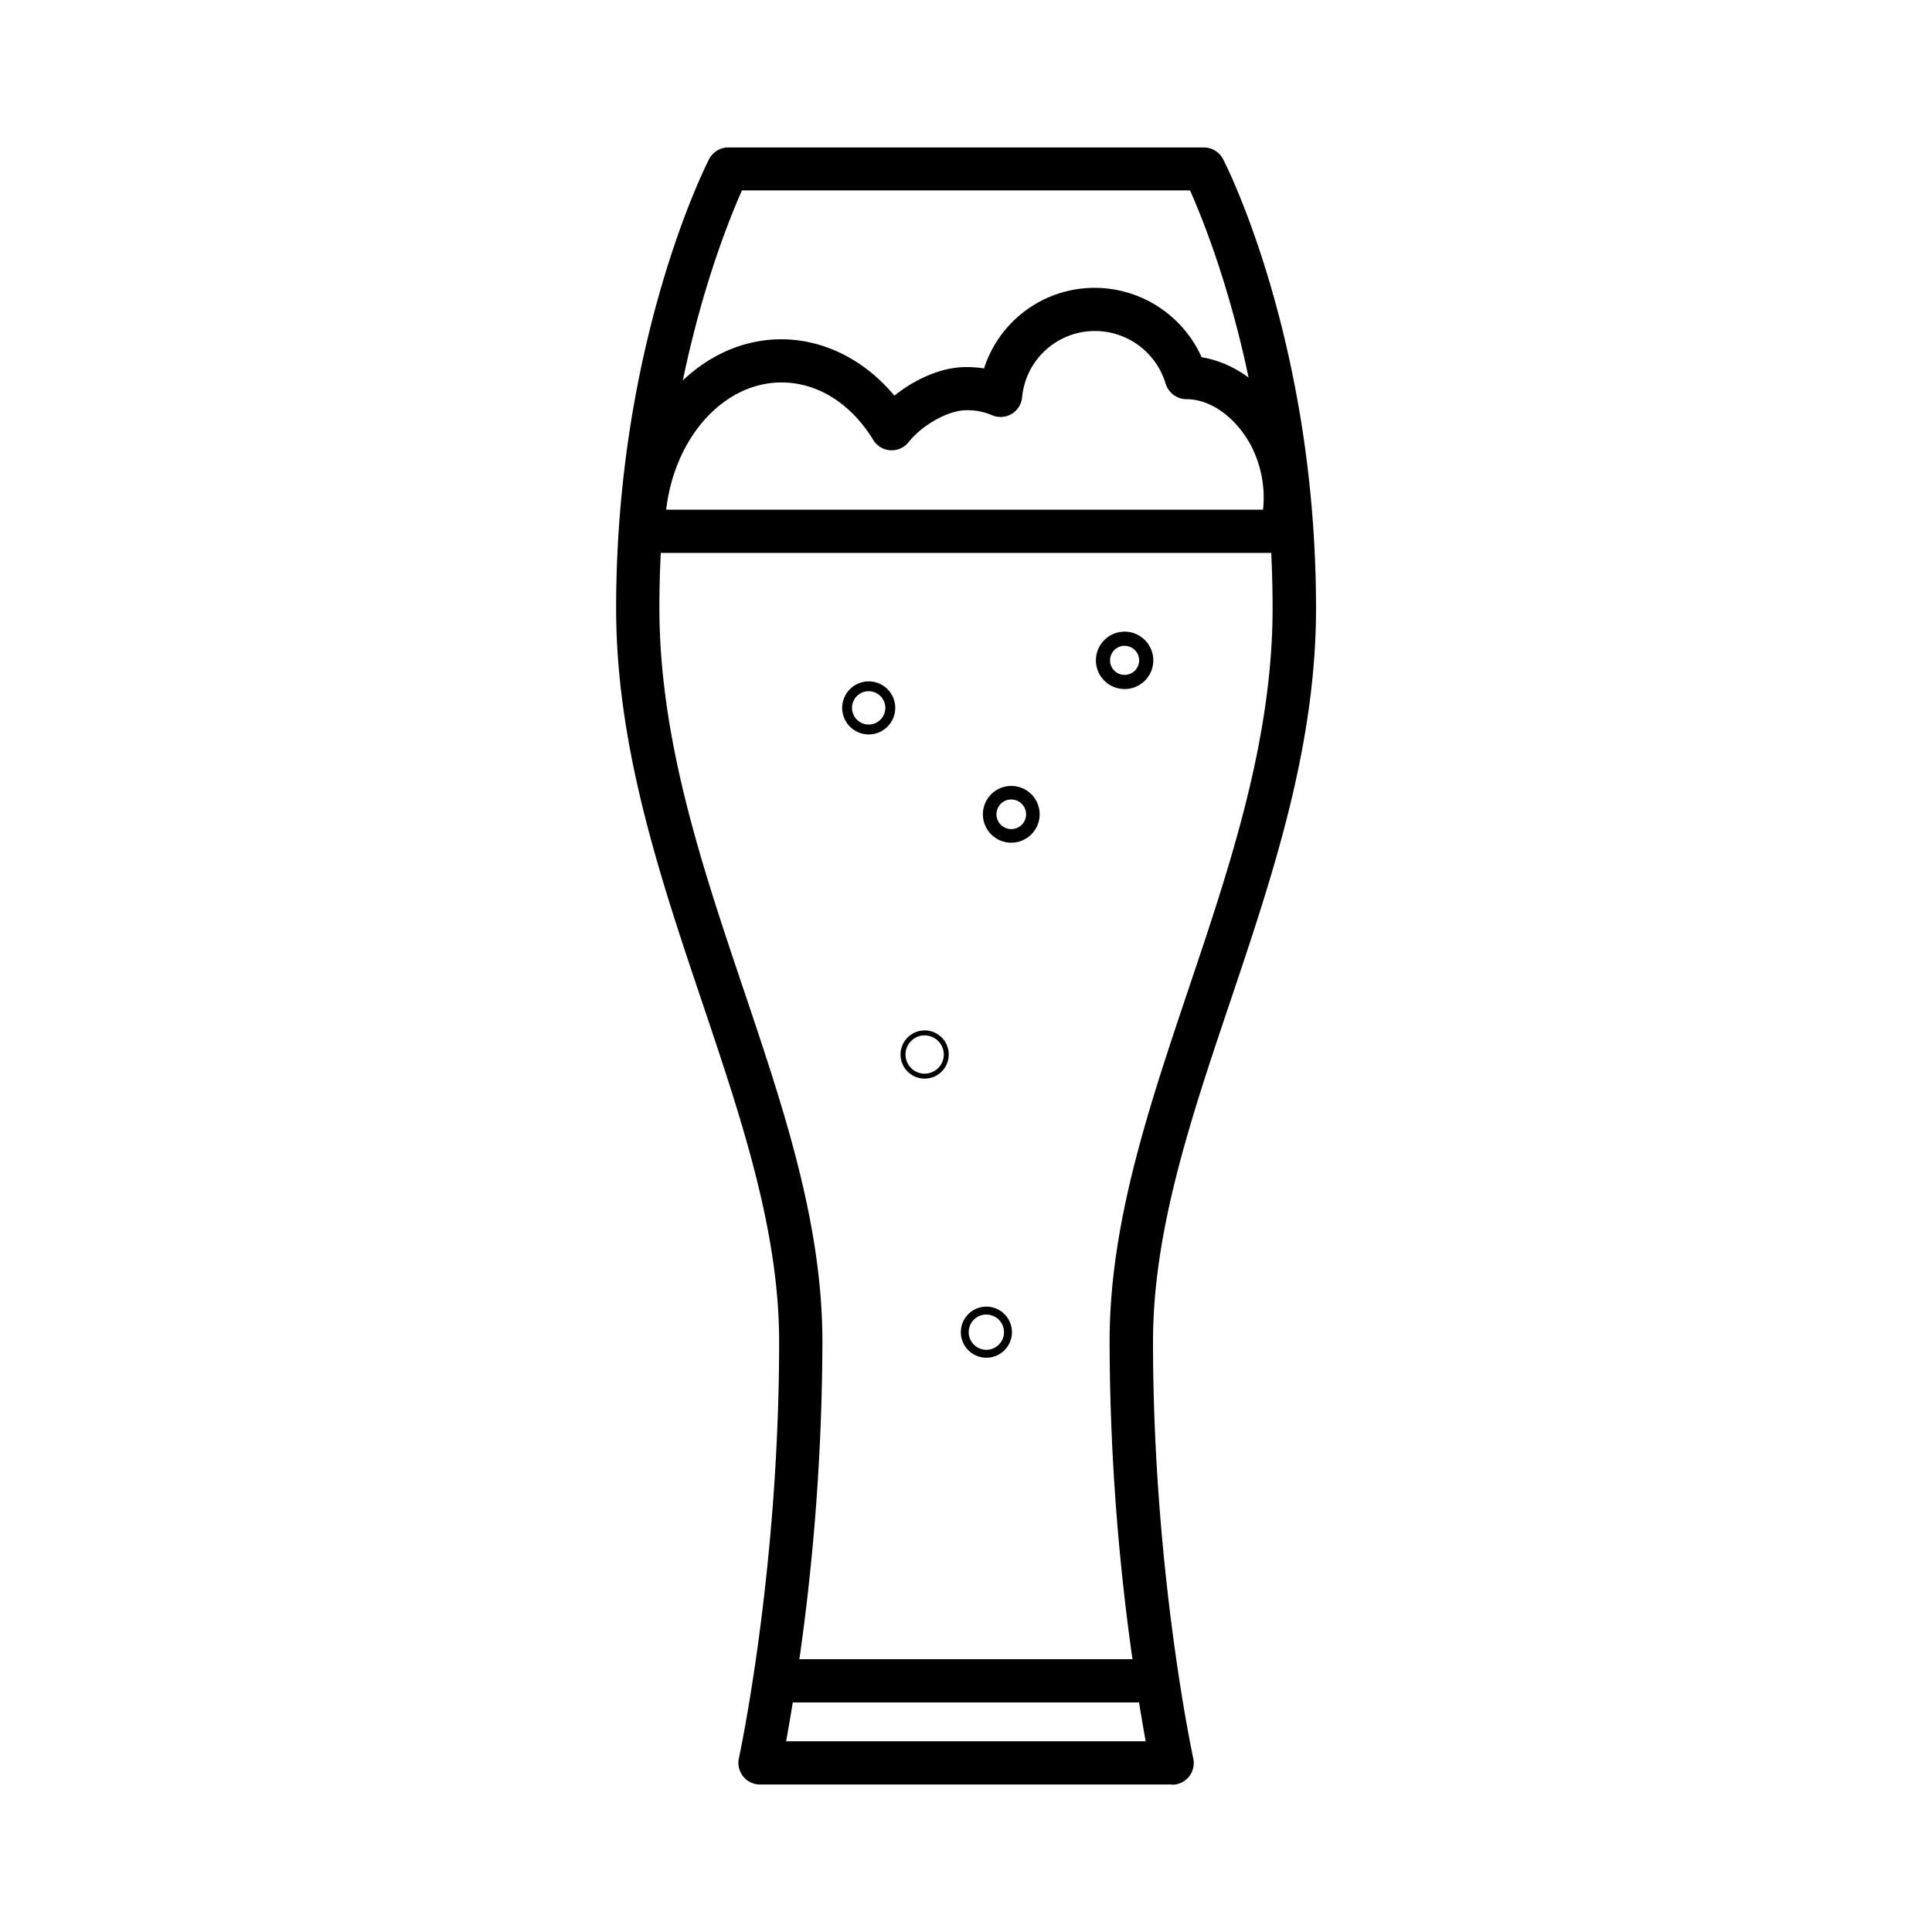
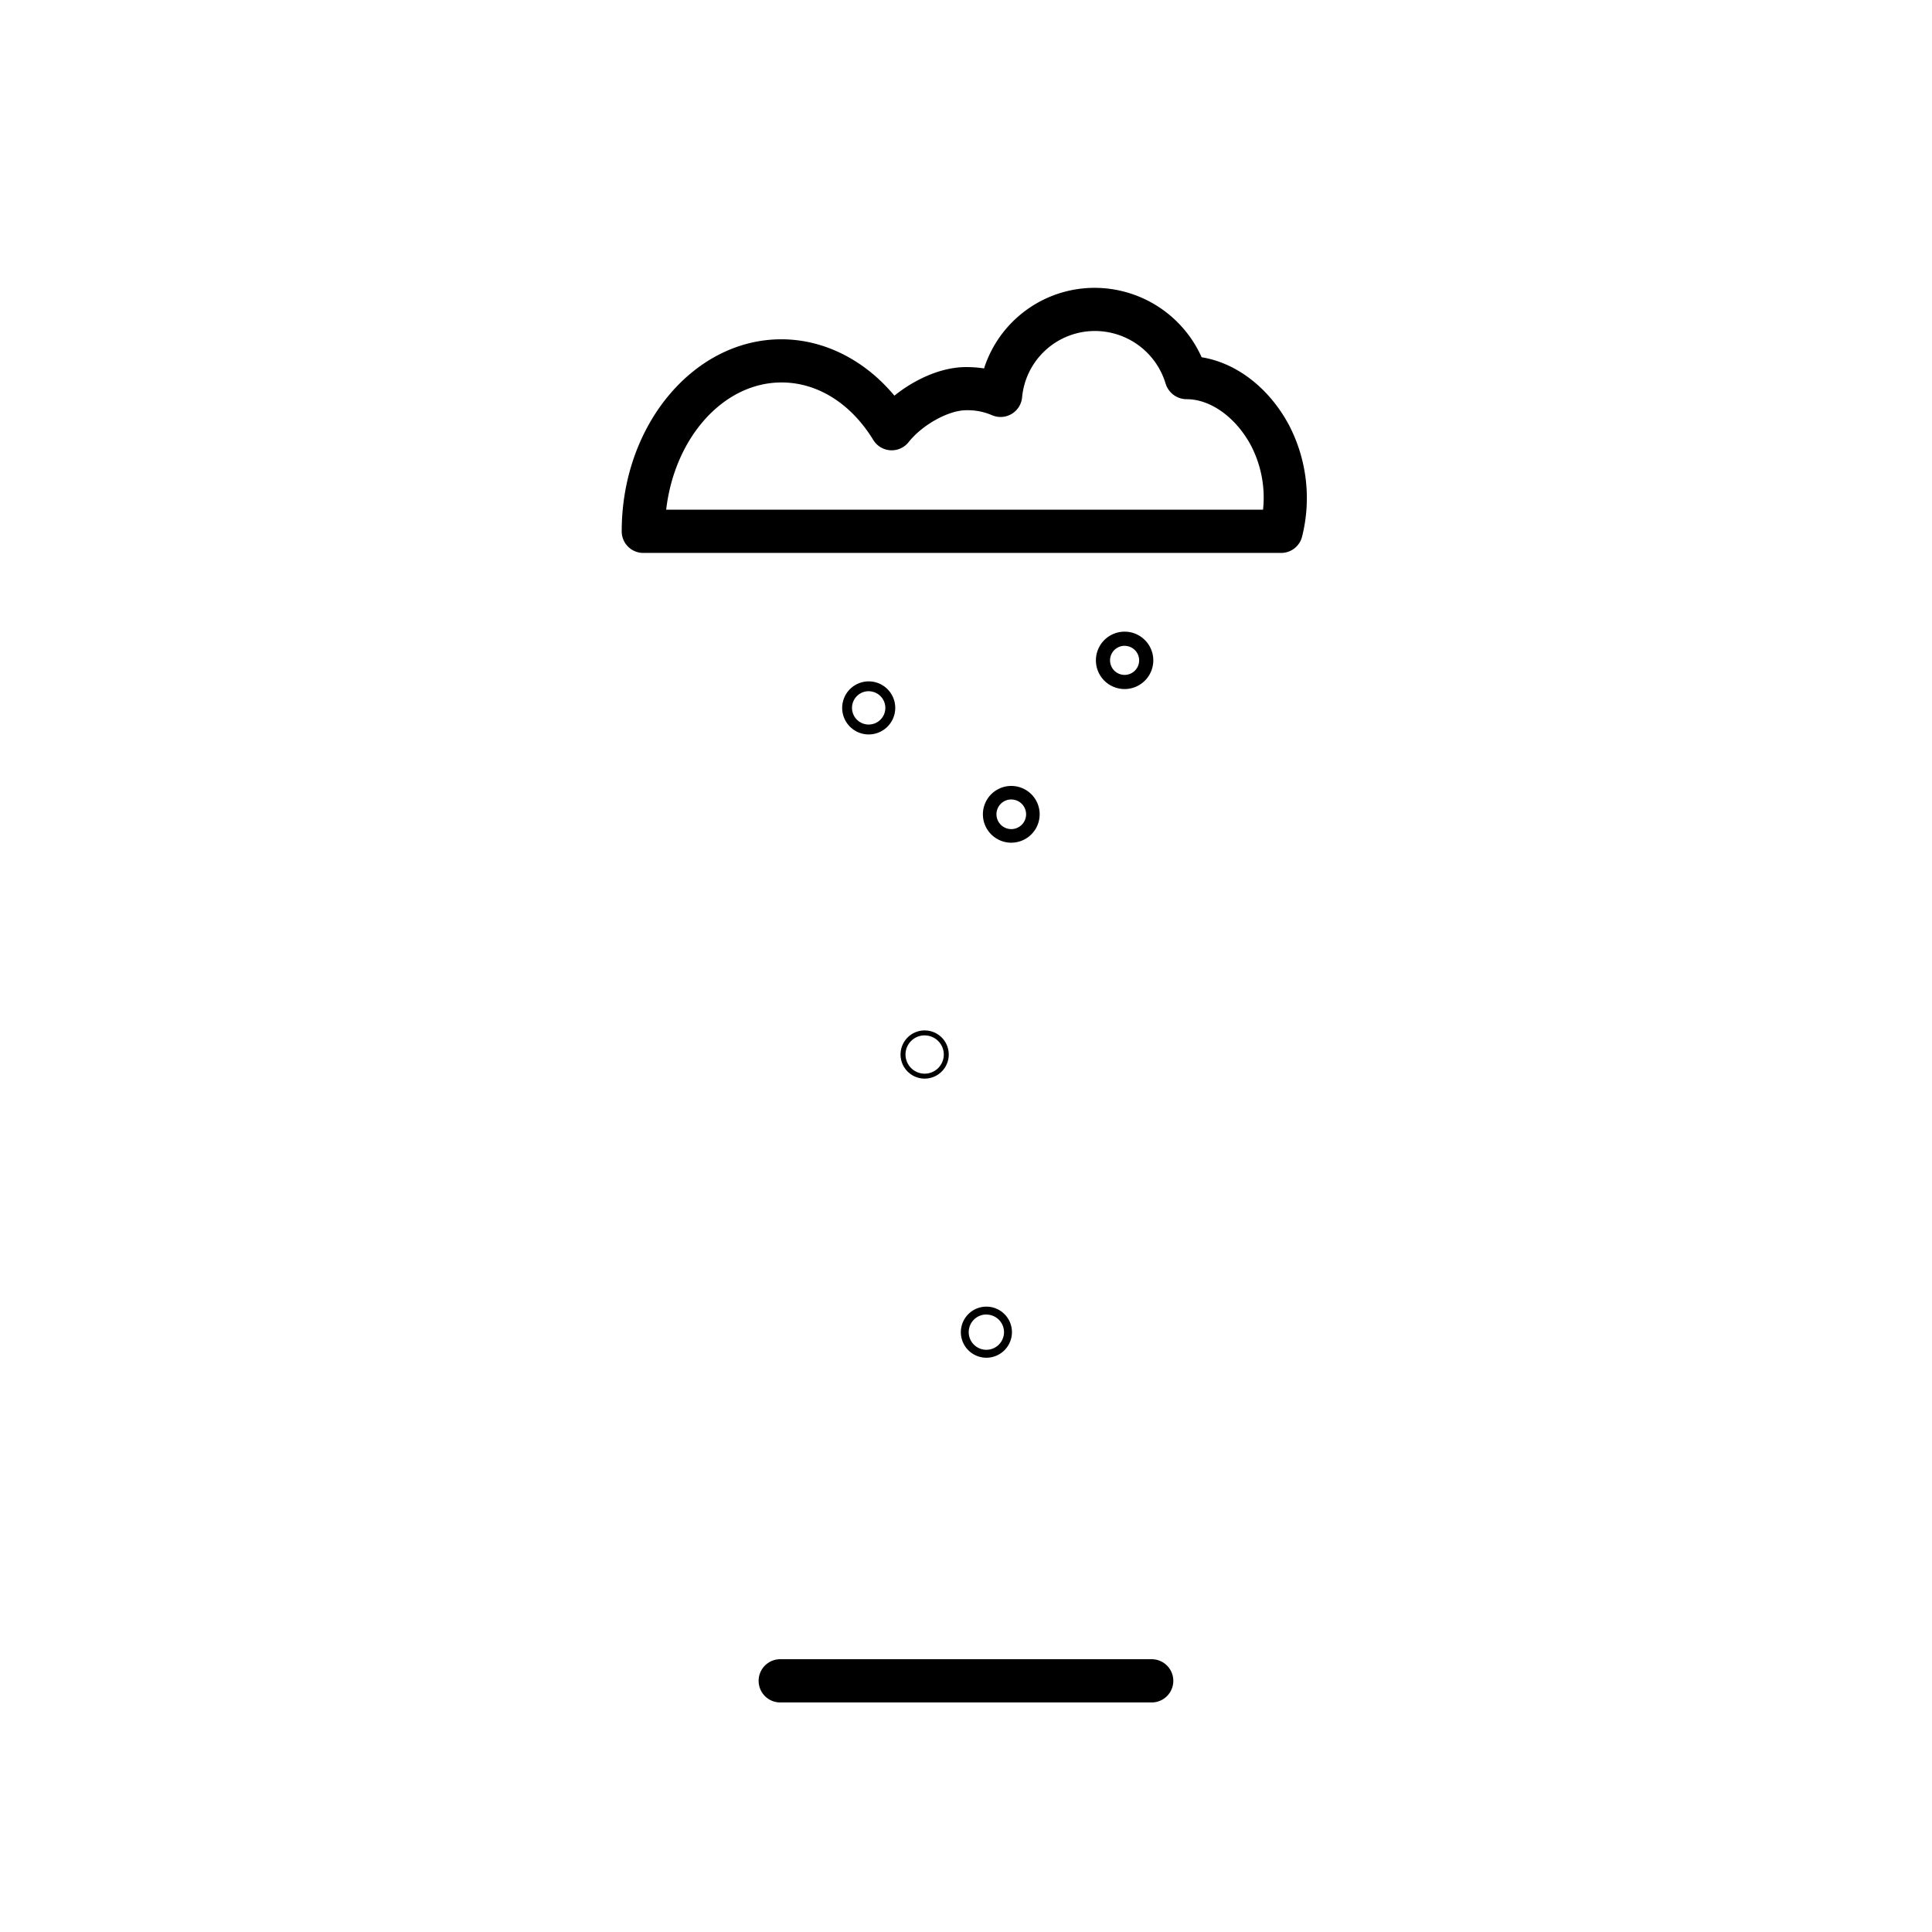
<svg xmlns="http://www.w3.org/2000/svg" id="Layer_1" data-name="Layer 1" viewBox="0 0 491.52 491.52">
  <g>
-     <path d="M298.17,454H193.35a5.51,5.51,0,0,1-5.37-6.68c.1-.46,10.24-47.4,10.24-105.95,0-28.23-9.52-56.51-19.6-86.44-10.75-31.93-21.87-65-21.87-100.17,0-67.37,22.68-112.37,23.64-114.25a5.51,5.51,0,0,1,4.89-3h121a5.51,5.51,0,0,1,4.89,3c1,1.88,23.64,46.88,23.64,114.25,0,35.22-11.12,68.24-21.87,100.17-10.08,29.93-19.6,58.21-19.6,86.44,0,58.55,10.14,105.49,10.24,106a5.51,5.51,0,0,1-5.37,6.68ZM200,443h91.47a584.2,584.2,0,0,1-9.18-101.64c0-30,9.8-59.14,20.17-90,10.47-31.09,21.3-63.25,21.3-96.66,0-55.16-16.12-95.3-21-106.25h-114c-4.91,11-21,51.23-21,106.25,0,33.41,10.82,65.57,21.29,96.66,10.38,30.81,20.18,59.92,20.18,90A582.88,582.88,0,0,1,200,443Z" />
    <path d="M221,186.85a6.75,6.75,0,1,1,6.76-6.75A6.76,6.76,0,0,1,221,186.85Zm0-11a4.24,4.24,0,1,0,4.24,4.24A4.24,4.24,0,0,0,221,175.86Z" />
    <path d="M257.28,214.39a7.22,7.22,0,1,1,7.22-7.22A7.23,7.23,0,0,1,257.28,214.39Zm0-11a3.77,3.77,0,1,0,3.77,3.77A3.77,3.77,0,0,0,257.28,203.4Z" />
    <path d="M286.11,175.3a7.3,7.3,0,1,1,7.3-7.3A7.3,7.3,0,0,1,286.11,175.3Zm0-11a3.7,3.7,0,1,0,3.7,3.69A3.7,3.7,0,0,0,286.11,164.31Z" />
    <path d="M235.24,274.41a6.13,6.13,0,1,1,6.13-6.12A6.13,6.13,0,0,1,235.24,274.41Zm0-11a4.87,4.87,0,1,0,4.87,4.87A4.87,4.87,0,0,0,235.24,263.42Z" />
    <path d="M250.94,345.42a6.5,6.5,0,1,1,6.51-6.5A6.51,6.51,0,0,1,250.94,345.42Zm0-11a4.49,4.49,0,1,0,4.49,4.48A4.49,4.49,0,0,0,250.94,334.44Z" />
    <path d="M325.94,140.67H163.66a5.48,5.48,0,0,1-5.49-5.51c0-26.93,18.27-48.84,40.62-48.84,10.82,0,21.2,5.26,28.75,14.34,5.07-4.07,11.81-7.27,18.22-7.27a29.68,29.68,0,0,1,4.59.34,29.54,29.54,0,0,1,28.24-20.5,29.87,29.87,0,0,1,27.12,17.66c8.81,1.42,17.06,7.71,22.15,17.12a40.21,40.21,0,0,1,3.41,28.48A5.49,5.49,0,0,1,325.94,140.67Zm-156.46-11H321.33a28.72,28.72,0,0,0-3.13-16.44c-3.84-7.09-10.24-11.67-16.29-11.67h0a5.61,5.61,0,0,1-5.36-3.94,18.79,18.79,0,0,0-17.92-13.41,18.6,18.6,0,0,0-18.6,16.9,5.5,5.5,0,0,1-7.73,4.49,15.52,15.52,0,0,0-6.5-1.23c-4.47,0-11.16,3.71-14.63,8.1a5.49,5.49,0,0,1-9-.54c-5.69-9.3-14.2-14.63-23.34-14.63C184,97.31,171.6,111.39,169.48,129.68Z" />
    <path d="M293,433.12h-94.5a5.5,5.5,0,0,1,0-11H293a5.5,5.5,0,1,1,0,11Z" />
  </g>
</svg>